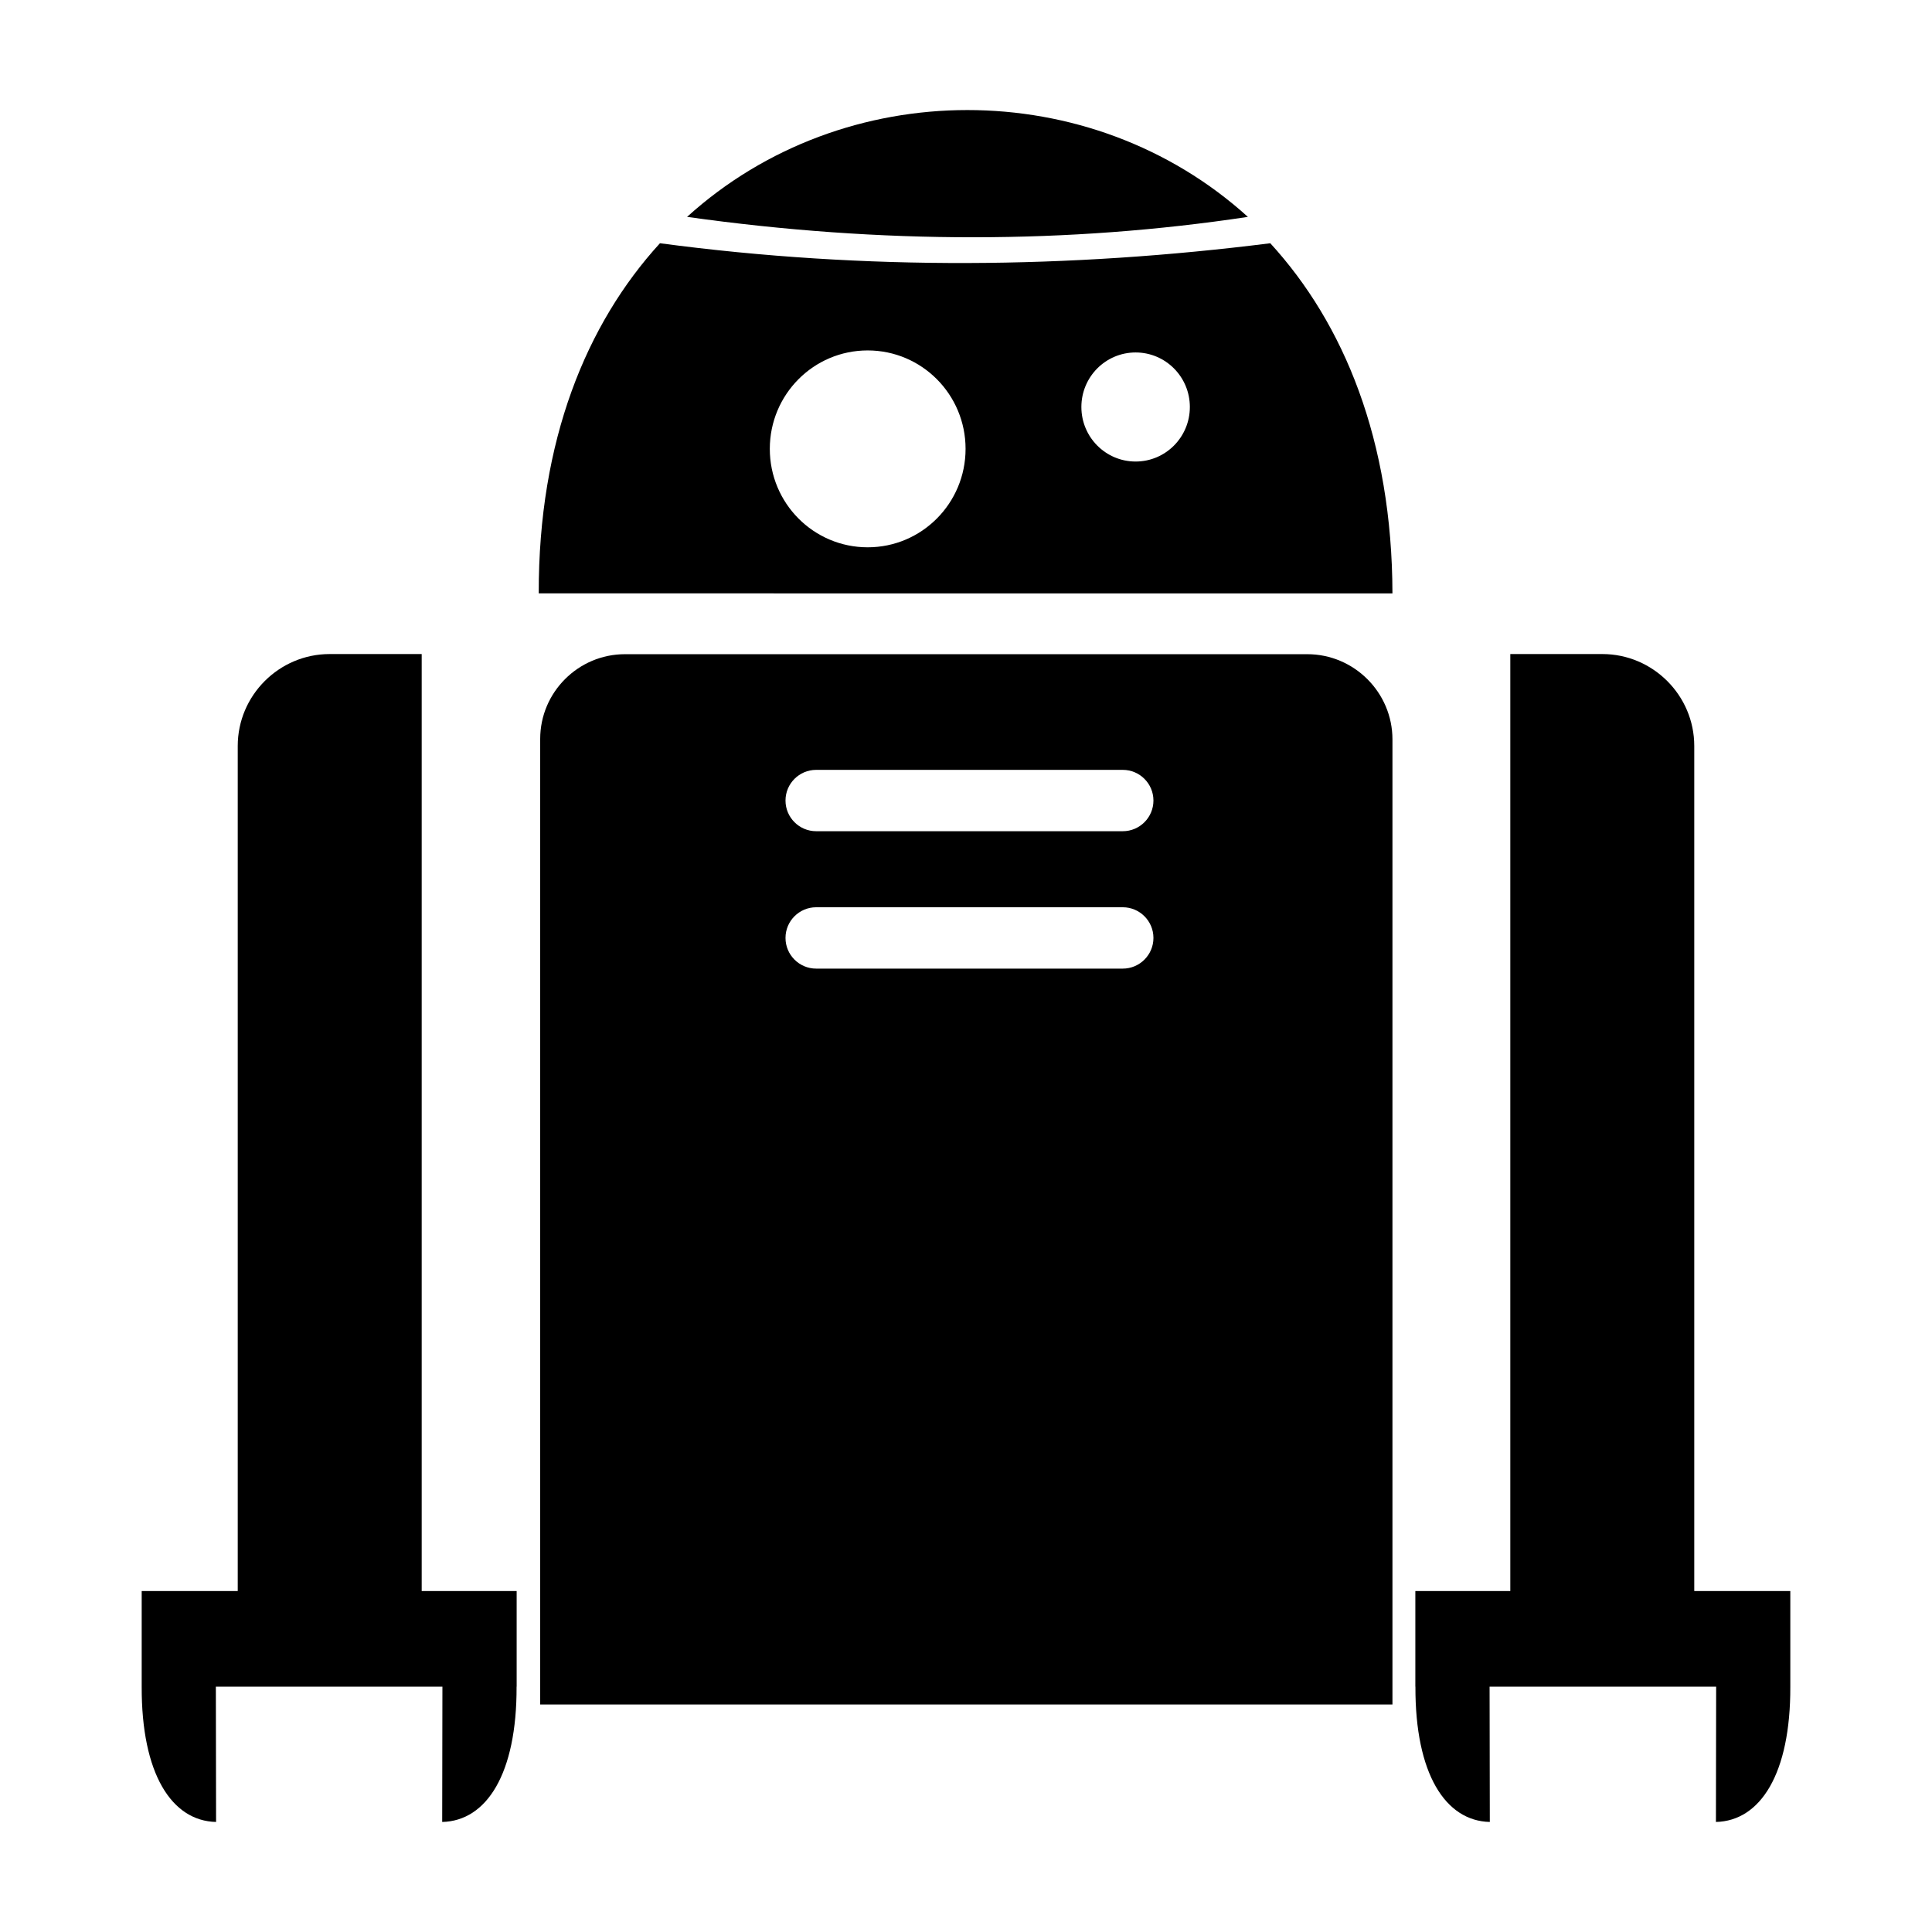
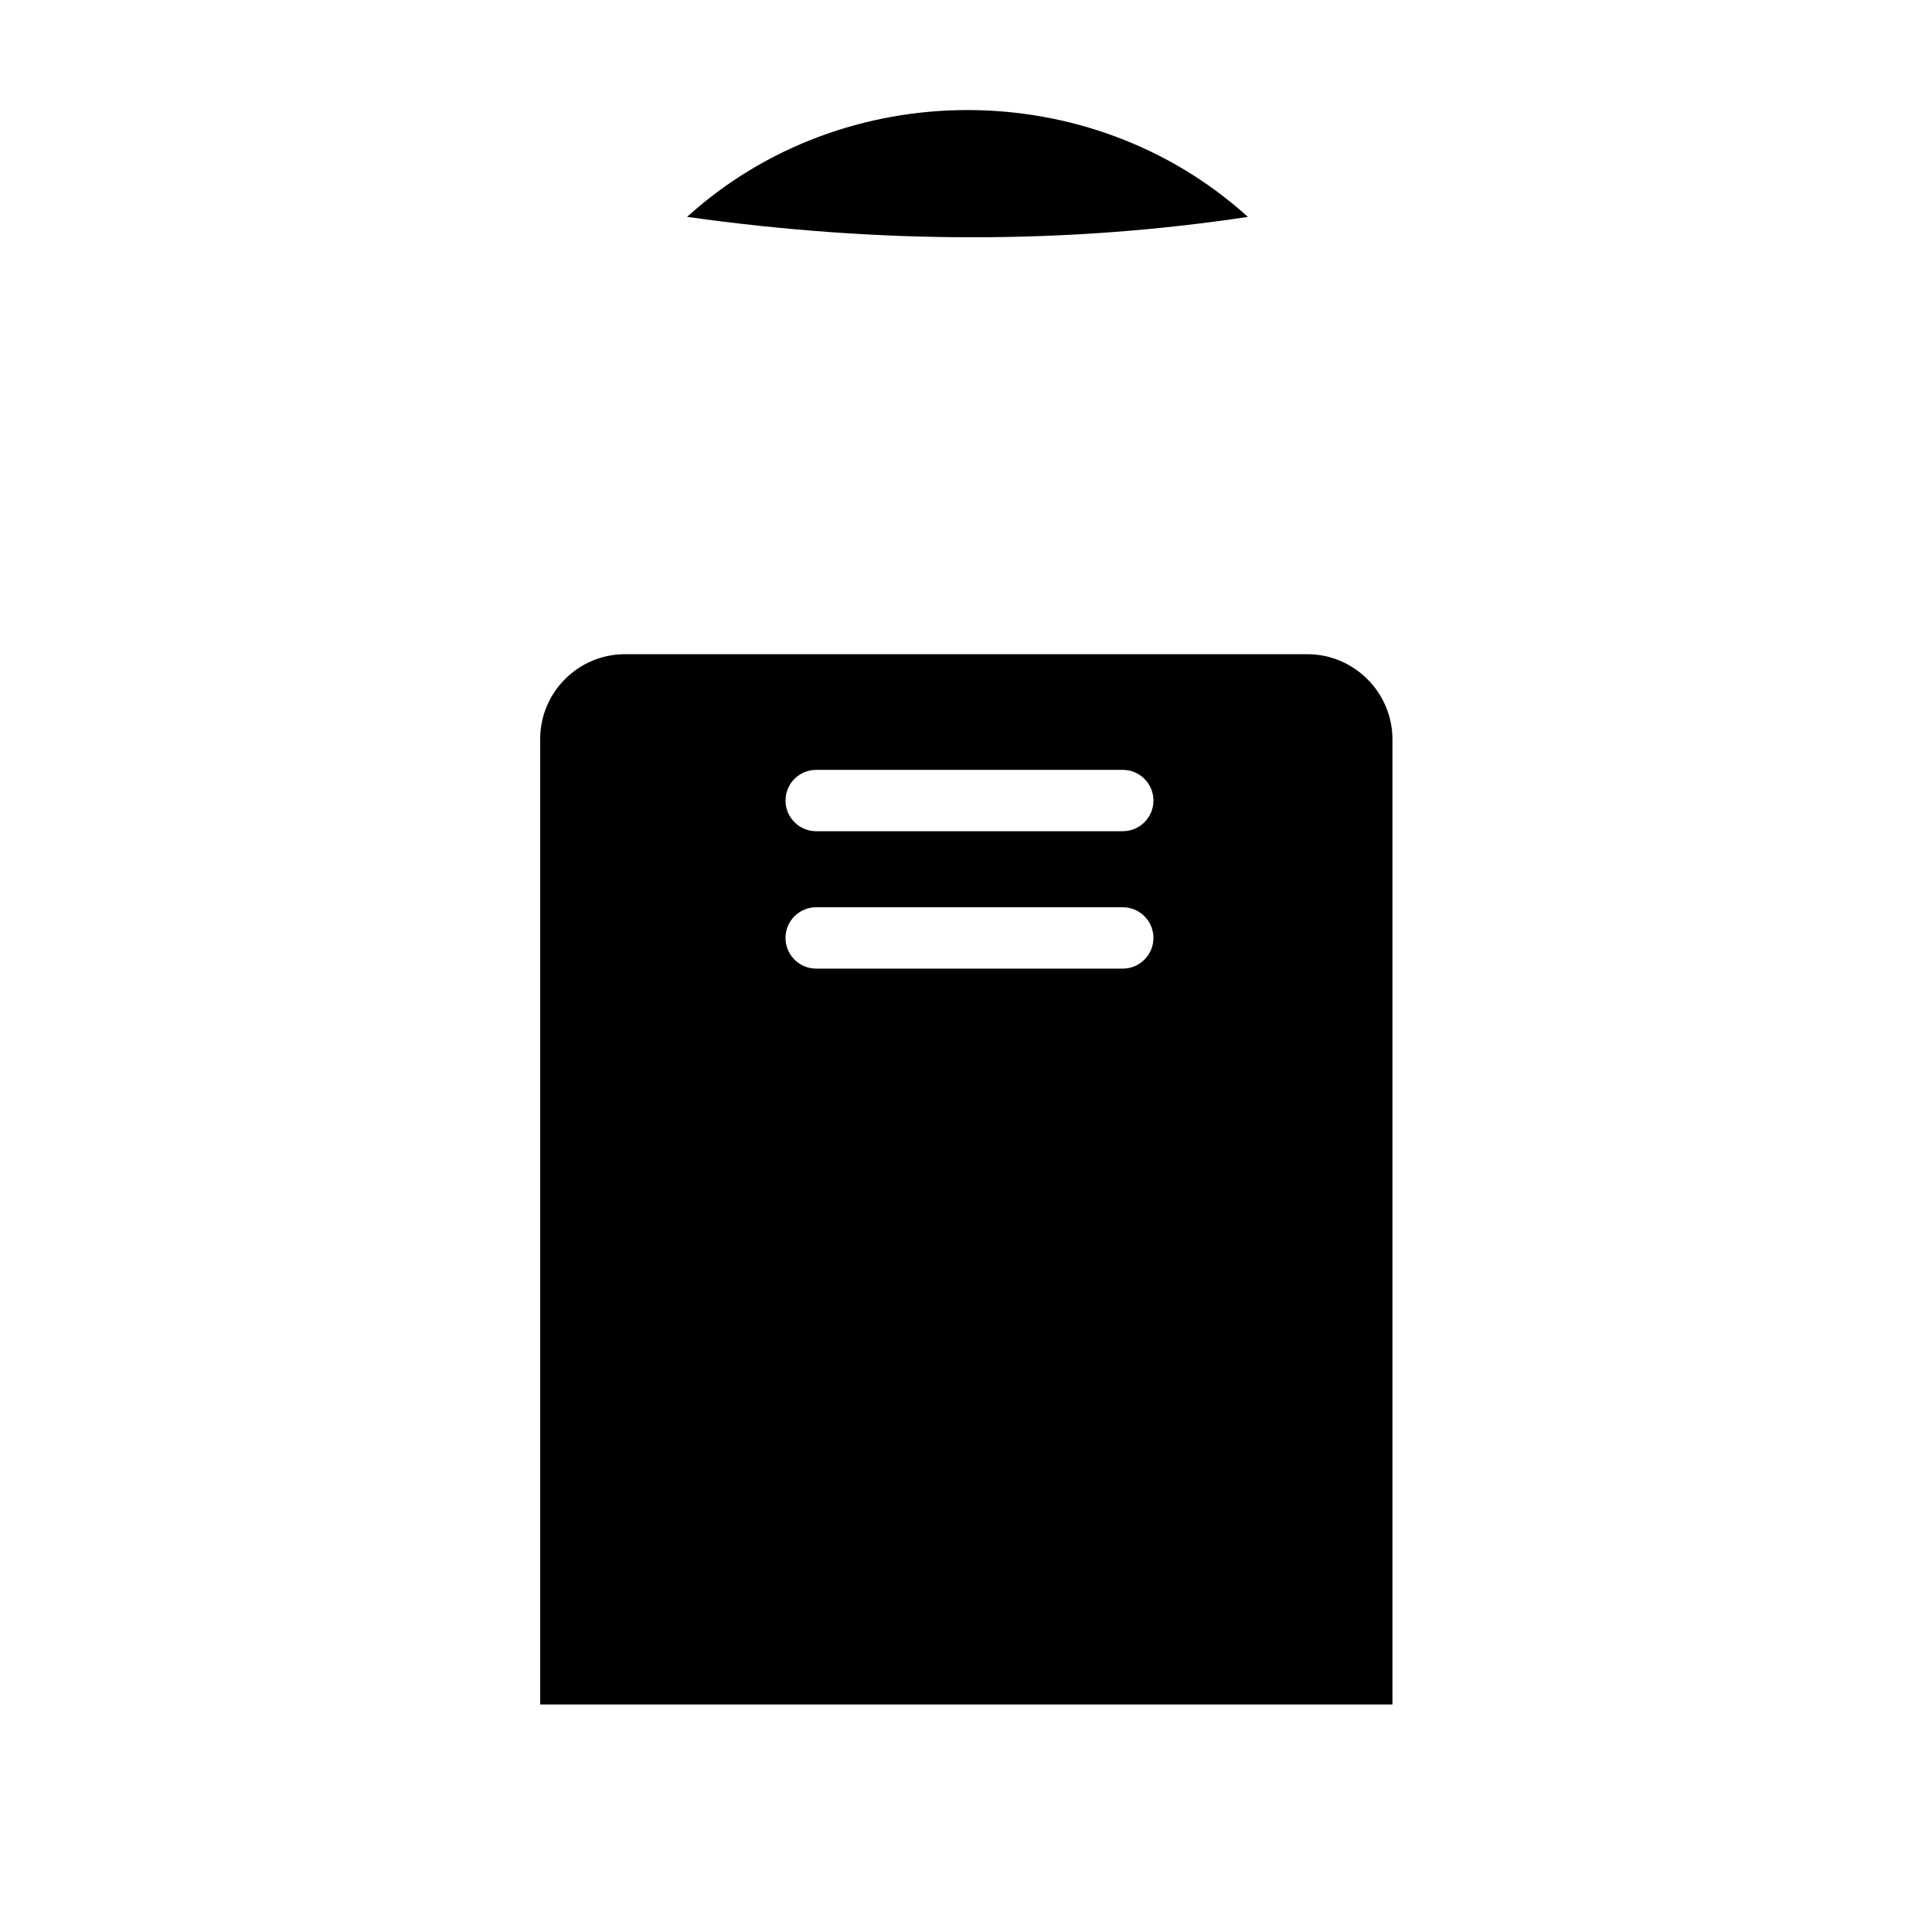
<svg xmlns="http://www.w3.org/2000/svg" version="1.1" id="Capa_1" x="0px" y="0px" width="300px" height="300px" viewBox="0 0 300 300" style="enable-background:new 0 0 300 300;" xml:space="preserve">
  <path id="_237276904" d="M193.771,33.677c-24.438-22.134-62.71-22.1-87.082,0C136.954,37.928,165.992,37.871,193.771,33.677z" />
-   <path id="_237284680" d="M83.656,92.137l132.562,0.011c-0.045-23.787-7.548-41.904-18.967-54.377  c-31.113,3.913-62.675,4.273-94.774,0C91.071,50.253,83.601,68.372,83.656,92.137L83.656,92.137z M176.338,54.73  c4.652,0,8.422,3.79,8.422,8.468c0,4.679-3.77,8.469-8.422,8.469s-8.422-3.79-8.422-8.469  C167.916,58.52,171.686,54.73,176.338,54.73z M134.733,54.415c8.4,0,15.2,6.838,15.2,15.285c0,8.446-6.799,15.285-15.2,15.285  c-8.398,0-15.198-6.839-15.198-15.285C119.535,61.253,126.334,54.415,134.733,54.415z" />
-   <path id="_237278656" d="M22.003,247.059h14.913V115.833c0-7.851,6.421-14.272,14.272-14.272h14.293v145.498h14.745v14.846h-0.012  c0.045,13.541-4.656,20.851-11.55,21.008l0.034-21.008h-35.18l0.034,21.008c-6.894-0.157-11.595-7.467-11.55-21.008V247.059  L22.003,247.059z" />
-   <path id="_237296224" d="M277.997,247.059h-14.913V115.833c0-7.851-6.422-14.272-14.271-14.272h-14.294v145.498h-14.745v14.846  h0.012c-0.045,13.541,4.656,20.851,11.551,21.008l-0.035-21.008h35.181l-0.034,21.008c6.895-0.157,11.595-7.467,11.55-21.008  V247.059L277.997,247.059z" />
  <path d="M202.993,101.583H97.04l0,0c-7.243,0-13.159,5.916-13.159,13.159v149.929h132.338V114.809  C216.219,107.532,210.27,101.583,202.993,101.583z M179.105,145.647c0,2.621-2.137,4.758-4.757,4.758h-47.618  c-2.621,0-4.757-2.137-4.757-4.758v-0.012c0-2.62,2.137-4.756,4.757-4.756h47.618c2.62,0,4.757,2.137,4.757,4.756V145.647z   M179.105,124.312c0,2.621-2.137,4.758-4.757,4.758h-47.618c-2.621,0-4.757-2.137-4.757-4.758v-0.01  c0-2.621,2.137-4.758,4.757-4.758h47.618c2.62,0,4.757,2.137,4.757,4.758V124.312z" />
</svg>